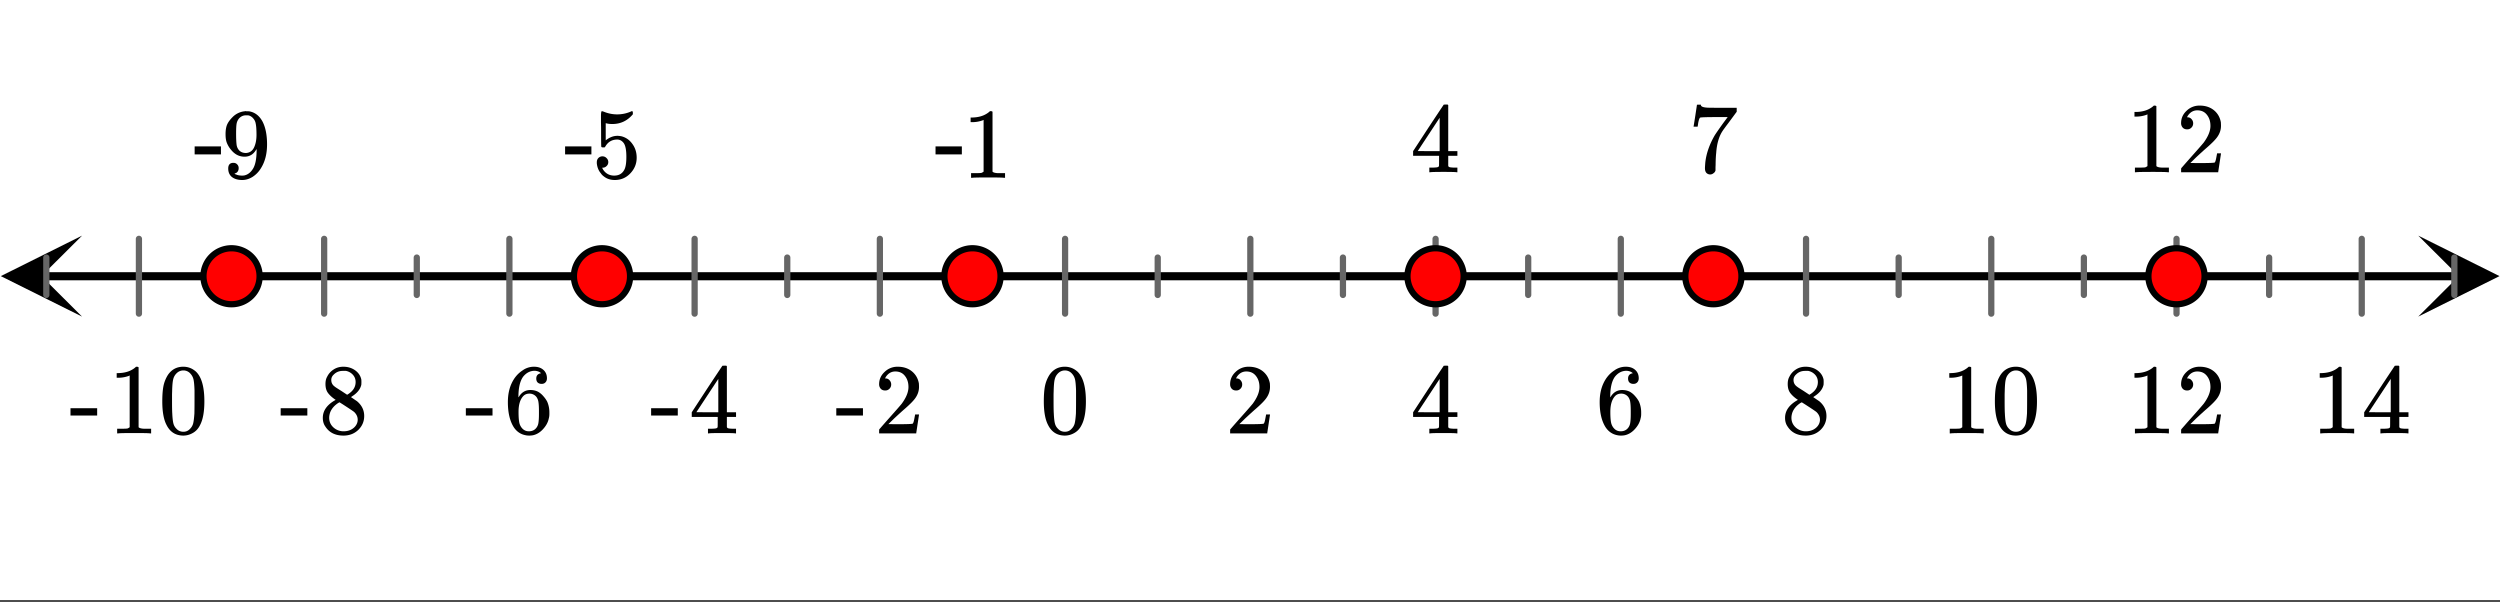
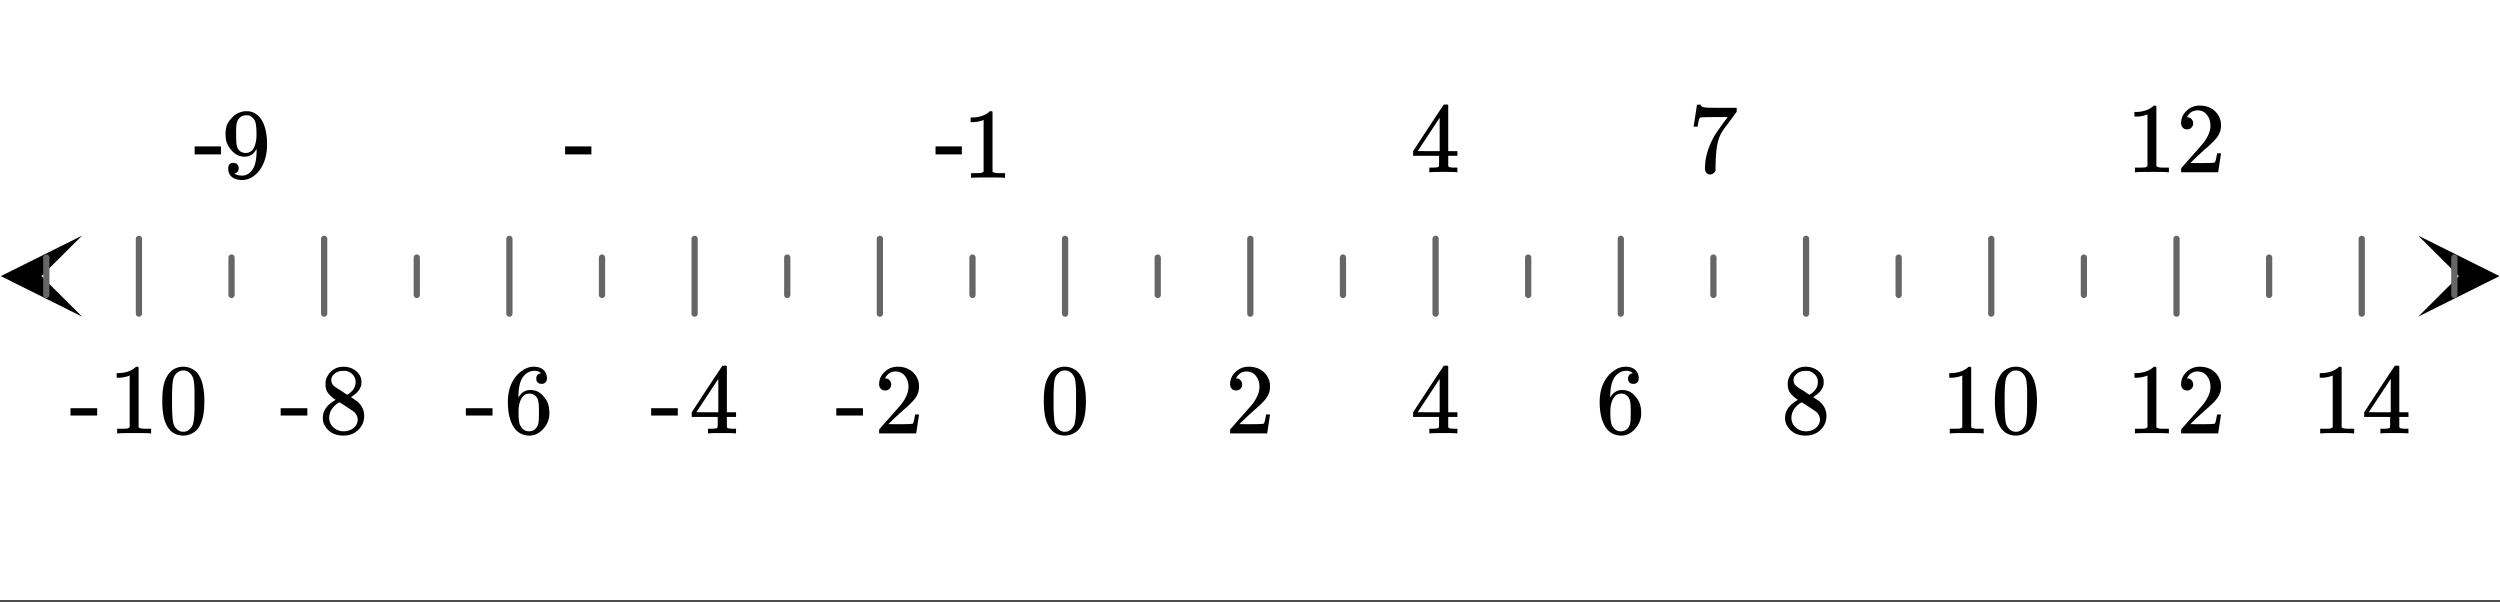
<svg xmlns="http://www.w3.org/2000/svg" xmlns:xlink="http://www.w3.org/1999/xlink" width="449.28" height="108.16" viewBox="0 0 336.96 81.12">
  <rect x="0" y="0" width="336.96" height="81.12" fill="#333333" stroke="none" />
  <defs>
    <symbol overflow="visible" id="d">
      <path d="M1.297-7.89c.5-.727 1.187-1.094 2.062-1.094.657 0 1.227.226 1.72.671.25.243.456.547.624.922.332.75.5 1.778.5 3.079 0 1.398-.195 2.46-.578 3.187-.25.523-.621.902-1.11 1.14a2.534 2.534 0 0 1-1.14.282c-1.031 0-1.79-.473-2.266-1.422-.386-.727-.578-1.79-.578-3.188 0-.832.051-1.519.156-2.062a4.48 4.48 0 0 1 .61-1.516zm3.031-.157a1.24 1.24 0 0 0-.953-.437c-.375 0-.7.148-.969.437-.199.211-.336.465-.406.766-.074.293-.121.797-.14 1.515 0 .063-.008.246-.016.547v.735c0 .855.008 1.453.031 1.796.031.637.082 1.09.156 1.36.07.273.207.508.406.703.25.273.563.406.938.406.363 0 .664-.133.906-.406.196-.195.332-.43.407-.703.07-.27.128-.723.171-1.36.008-.343.016-.94.016-1.796v-.735-.547c-.023-.718-.07-1.222-.14-1.515-.075-.301-.212-.555-.407-.766zm0 0" />
    </symbol>
    <symbol overflow="visible" id="e">
      <path d="M1.484-5.781c-.25 0-.449-.078-.593-.235a.872.872 0 0 1-.22-.609c0-.645.243-1.195.735-1.656a2.46 2.46 0 0 1 1.766-.703c.77 0 1.41.21 1.922.625.508.418.82.964.937 1.64.008.168.016.32.016.453 0 .524-.156 1.012-.469 1.47-.25.374-.758.89-1.516 1.546-.324.281-.777.695-1.359 1.234l-.781.766 1.016.016c1.414 0 2.164-.024 2.25-.079.039-.007.085-.101.14-.28.031-.095.094-.4.188-.923v-.03h.53v.03l-.374 2.47V0h-5v-.25c0-.188.008-.29.031-.313.008-.007.383-.437 1.125-1.28.977-1.095 1.61-1.813 1.89-2.157.602-.82.907-1.57.907-2.25 0-.594-.156-1.086-.469-1.484-.312-.407-.746-.61-1.297-.61-.523 0-.945.235-1.265.703-.024.032-.047.079-.078.141a.274.274 0 0 0-.047.078c0 .012.02.016.062.016a.68.68 0 0 1 .547.25.801.801 0 0 1 .219.562c0 .23-.078.422-.235.578a.76.76 0 0 1-.578.235zm0 0" />
    </symbol>
    <symbol overflow="visible" id="f">
      <path d="M6.234 0c-.125-.031-.71-.047-1.75-.047-1.074 0-1.671.016-1.796.047h-.126v-.625h.422c.383-.008.618-.031.704-.063a.286.286 0 0 0 .171-.14c.008-.008.016-.25.016-.719v-.672h-3.5v-.625l2.031-3.11A431.58 431.58 0 0 1 4.5-9.108c.02-.008.113-.016.281-.016h.25l.078.078v6.203h1.235v.625H5.109V-.89a.25.25 0 0 0 .079.157c.07.062.328.101.765.109h.39V0zm-2.28-2.844v-4.5L1-2.859l1.469.015zm0 0" />
    </symbol>
    <symbol overflow="visible" id="g">
      <path d="M5.031-8.11c-.199-.195-.48-.304-.843-.328-.625 0-1.153.274-1.579.813-.418.586-.625 1.492-.625 2.719L2-4.86l.11-.172c.363-.54.859-.813 1.484-.813.414 0 .781.09 1.094.266a2.6 2.6 0 0 1 .64.547c.219.242.395.492.531.75.196.449.297.933.297 1.453v.234c0 .211-.027.403-.078.578-.105.532-.383 1.032-.828 1.5-.387.407-.82.66-1.297.766a2.688 2.688 0 0 1-.547.047c-.168 0-.32-.016-.453-.047-.668-.125-1.2-.484-1.594-1.078C.83-1.66.563-2.79.563-4.218c0-.97.171-1.817.515-2.548.344-.726.82-1.296 1.438-1.703a2.62 2.62 0 0 1 1.562-.515c.531 0 .953.14 1.266.421.32.282.484.665.484 1.141 0 .23-.07.414-.203.547-.125.137-.297.203-.516.203-.218 0-.398-.062-.53-.187-.126-.125-.188-.301-.188-.532 0-.406.21-.644.64-.718zm-.593 3.235a1.18 1.18 0 0 0-.97-.484c-.335 0-.605.105-.812.312C2.22-4.597 2-3.883 2-2.907c0 .794.05 1.345.156 1.657.094.273.242.5.453.688.22.187.477.28.782.28.457 0 .804-.171 1.046-.515.133-.187.22-.41.25-.672.04-.258.063-.64.063-1.14v-.422c0-.508-.023-.895-.063-1.156a1.566 1.566 0 0 0-.25-.688zm0 0" />
    </symbol>
    <symbol overflow="visible" id="h">
      <path d="M2.313-4.516c-.438-.289-.778-.593-1.016-.906-.242-.312-.36-.723-.36-1.234 0-.383.07-.707.22-.969.195-.406.488-.734.874-.984.383-.25.82-.375 1.313-.375.613 0 1.144.164 1.594.484.445.324.722.734.828 1.234.007.055.015.164.015.329 0 .199-.008.328-.015.39-.137.594-.547 1.11-1.235 1.547l-.156.11c.5.343.758.523.781.53.664.544 1 1.215 1 2.016 0 .73-.265 1.356-.797 1.875-.53.508-1.199.766-2 .766C2.254.297 1.441-.11.922-.922c-.23-.32-.344-.71-.344-1.172 0-.976.578-1.785 1.735-2.422zM5-6.922c0-.383-.125-.71-.375-.984a1.69 1.69 0 0 0-.922-.516h-.437c-.48 0-.883.164-1.204.485-.23.21-.343.453-.343.734 0 .387.164.695.5.922.039.043.328.23.86.562l.78.516c.008-.008.067-.047.172-.11a2.95 2.95 0 0 0 .25-.187C4.758-5.883 5-6.36 5-6.922zM1.437-2.109c0 .523.192.96.579 1.312a2.01 2.01 0 0 0 1.359.516c.363 0 .695-.07 1-.219.3-.156.531-.36.688-.61.144-.226.218-.472.218-.734 0-.383-.156-.726-.468-1.031-.075-.07-.45-.328-1.125-.766l-.407-.265C3.133-4 3.02-4.07 2.937-4.125l-.109-.063-.156.079c-.563.367-.938.812-1.125 1.343-.074.243-.11.461-.11.657zm0 0" />
    </symbol>
    <symbol overflow="visible" id="i">
      <path d="M5.61 0c-.157-.031-.872-.047-2.141-.047C2.207-.047 1.5-.03 1.344 0h-.157v-.625h.344c.52 0 .86-.008 1.016-.031.07-.008.18-.067.328-.172v-6.969c-.023 0-.059.016-.11.047a4.134 4.134 0 0 1-1.39.25h-.25v-.625h.25c.758-.02 1.39-.188 1.89-.5a2.46 2.46 0 0 0 .422-.313c.008-.03.063-.046.157-.046a.36.36 0 0 1 .234.078v8.078c.133.137.43.203.89.203h.798V0zm0 0" />
    </symbol>
    <symbol overflow="visible" id="j">
      <path d="M.14-2.406v-.985h3.594v.985zm0 0" />
    </symbol>
    <symbol overflow="visible" id="l">
-       <path d="M1.438-2.89a.72.72 0 0 1 .546.234.72.72 0 0 1 .235.547c0 .21-.078.386-.235.53a.73.73 0 0 1-.515.22h-.094l.047.062c.133.293.336.531.61.719.28.187.609.281.984.281.644 0 1.101-.27 1.375-.812.175-.332.265-.907.265-1.72 0-.925-.125-1.55-.375-1.874-.23-.3-.515-.453-.86-.453-.698 0-1.23.308-1.593.922a.312.312 0 0 1-.094.125.761.761 0 0 1-.203.015c-.148 0-.23-.031-.25-.093-.023-.032-.031-.817-.031-2.36 0-.258-.008-.57-.016-.937v-.72c0-.5.032-.75.094-.75a.047.047 0 0 1 .047-.03l.25.078a4.646 4.646 0 0 0 3.625-.016.402.402 0 0 1 .172-.062c.07 0 .11.086.11.25v.171C4.8-7.686 3.878-7.25 2.765-7.25c-.282 0-.532-.023-.75-.078l-.141-.031v2.312c.508-.406 1.035-.61 1.578-.61.164 0 .348.024.547.063.602.157 1.094.5 1.469 1.032.383.523.578 1.14.578 1.859 0 .812-.29 1.515-.86 2.11-.562.593-1.261.89-2.093.89C2.52.297 2.035.14 1.64-.172a1.618 1.618 0 0 1-.438-.453C.93-.945.758-1.348.687-1.828c0-.02-.007-.055-.015-.11v-.14c0-.25.07-.445.219-.594a.745.745 0 0 1 .546-.219zm0 0" />
-     </symbol>
+       </symbol>
    <symbol overflow="visible" id="m">
      <path d="M.734-6.172C.742-6.192.82-6.68.97-7.64l.219-1.453c0-.008.085-.015.265-.015h.266v.046c0 .094.066.172.203.235.133.062.367.105.703.125.344.012 1.102.015 2.281.015h1.64v.532l-.921 1.25c-.137.187-.293.398-.469.625l-.39.531a7.378 7.378 0 0 0-.157.234c-.468.73-.746 1.704-.828 2.922-.043.375-.07.883-.078 1.516 0 .125-.008.258-.015.39v.438a.62.62 0 0 1-.266.375.674.674 0 0 1-.438.172.692.692 0 0 1-.53-.219c-.126-.144-.188-.351-.188-.625 0-.125.015-.379.046-.765.133-1.208.555-2.426 1.266-3.657.176-.281.55-.82 1.125-1.625l.625-.843h-1.25c-1.574 0-2.398.027-2.469.078-.043.023-.093.12-.156.296a3.92 3.92 0 0 0-.125.625c-.023.157-.039.247-.047.266v.031H.734zm0 0" />
    </symbol>
    <symbol overflow="visible" id="n">
      <path d="M2.328-1.297a.76.76 0 0 1-.14.469.597.597 0 0 1-.36.234l-.062.016c0 .012.03.039.093.078a.289.289 0 0 0 .157.063c.195.093.453.14.765.14.164 0 .281-.008.344-.031.438-.102.8-.379 1.094-.828.351-.508.531-1.383.531-2.625v-.094l-.078.11c-.367.617-.883.921-1.547.921-.719 0-1.328-.312-1.828-.937a3.351 3.351 0 0 1-.563-.938c-.117-.3-.171-.687-.171-1.156 0-.52.066-.945.203-1.281.144-.332.39-.672.734-1.016a2.658 2.658 0 0 1 1.672-.797l.031-.015h.078c.008 0 .035.007.078.015h.11c.187 0 .316.012.39.031.727.157 1.297.622 1.704 1.391.394.781.593 1.797.593 3.047 0 1.262-.273 2.324-.812 3.188a3.582 3.582 0 0 1-1.14 1.187c-.45.281-.915.422-1.391.422-.575 0-1.032-.133-1.376-.39C1.095-.364.922-.75.922-1.25c0-.508.234-.766.703-.766.207 0 .375.07.5.204a.676.676 0 0 1 .203.515zm1.36-7.11a4.146 4.146 0 0 0-.376-.015c-.335 0-.624.121-.874.36a1.5 1.5 0 0 0-.376.718c-.054.274-.078.735-.078 1.39 0 .618.02 1.106.063 1.47.039.336.172.609.39.828.227.21.516.312.86.312h.047c.488-.039.844-.289 1.062-.75.219-.468.328-1.035.328-1.703 0-.695-.039-1.203-.109-1.516A1.36 1.36 0 0 0 4.297-8a1.248 1.248 0 0 0-.61-.406zm0 0" />
    </symbol>
    <symbol overflow="visible" id="k">
      <path d="M.656-4.234h3.547v1.078H.656zm0 0" />
    </symbol>
    <clipPath id="a">
      <path d="M0 0h336.96v80.879H0zm0 0" />
    </clipPath>
    <clipPath id="b">
      <path d="M.11 31.758H12V43H.11zm0 0" />
    </clipPath>
    <clipPath id="c">
      <path d="M325.938 31.758h11.023V43h-11.024zm0 0" />
    </clipPath>
  </defs>
  <g clip-path="url(#a)" fill="#fff">
    <path d="M0 0h337v80.879H0zm0 0" />
    <path d="M0 0h337v80.879H0zm0 0" />
  </g>
-   <path d="M7.313 49.844h435.374" transform="scale(.749 .747)" fill="none" stroke-width="1.462" stroke="#000" />
  <g clip-path="url(#b)">
    <path d="M11.063 31.758L.108 37.215l10.954 5.46-5.477-5.46zm0 0" />
  </g>
  <g clip-path="url(#c)">
    <path d="M325.938 31.758l10.953 5.457-10.954 5.46 5.477-5.46zm0 0" />
  </g>
  <path d="M191.664 43.095v13.499m16.67-10.124v6.749M225 43.095v13.499m16.665-10.124v6.749m16.67-10.124v13.499m16.666-10.124v6.749m16.665-10.124v13.499m16.666-10.124v6.749m16.67-10.124v13.499m16.666-10.124v6.749m16.665-10.124v13.499m16.665-10.124v6.749m16.67-10.124v13.499m16.666-10.124v6.749M425 43.095v13.499m16.666-10.124v6.749m-266.666-6.75v6.75m-16.665-10.124v13.499M141.668 46.47v6.749m-16.67-10.124v13.499M108.332 46.47v6.749M91.667 43.095v13.499M75.002 46.47v6.749m-16.67-10.124v13.499M41.665 46.47v6.749M25 43.095v13.499M8.335 46.47v6.749" transform="scale(.749 .747)" fill="none" stroke-width="1.125" stroke-linecap="round" stroke-linejoin="round" stroke="#666" />
-   <path d="M263.385 49.844a5.047 5.047 0 0 1-1.481 3.574 5.03 5.03 0 0 1-1.638 1.093 5.005 5.005 0 0 1-3.865 0 5.03 5.03 0 0 1-1.638-1.093 5.047 5.047 0 0 1 3.573-8.622c.668 0 1.31.13 1.93.387.62.256 1.163.617 1.638 1.093.474.471.84 1.02 1.095 1.638.256.617.386 1.26.386 1.93zm0 0M396.718 49.844a5.047 5.047 0 0 1-1.481 3.574 5.03 5.03 0 0 1-1.638 1.093 5.005 5.005 0 0 1-3.865 0 5.03 5.03 0 0 1-1.638-1.093 5.047 5.047 0 0 1 3.573-8.622c.667 0 1.309.13 1.93.387.62.256 1.163.617 1.638 1.093.474.471.84 1.02 1.095 1.638.256.617.386 1.26.386 1.93zm0 0M113.382 49.844a5.013 5.013 0 0 1-1.476 3.573 5.086 5.086 0 0 1-3.574 1.481c-.667 0-1.314-.13-1.93-.387a4.976 4.976 0 0 1-1.637-1.093 5.047 5.047 0 0 1 3.568-8.622c.672 0 1.314.13 1.935.387a5.003 5.003 0 0 1 1.637 1.093c.475.471.84 1.02 1.096 1.638.255.617.38 1.26.38 1.93zm0 0M313.38 49.844a5.013 5.013 0 0 1-1.476 3.573 5.086 5.086 0 0 1-3.572 1.481c-.668 0-1.315-.13-1.93-.387a4.976 4.976 0 0 1-1.638-1.093 5.047 5.047 0 0 1 3.568-8.622c.673 0 1.314.13 1.935.387a5.003 5.003 0 0 1 1.638 1.093c.474.471.84 1.02 1.095 1.638.256.617.38 1.26.38 1.93zm0 0M180.048 49.844a5.013 5.013 0 0 1-1.476 3.573 5.086 5.086 0 0 1-3.573 1.481c-.668 0-1.315-.13-1.93-.387a4.976 4.976 0 0 1-1.638-1.093A5.047 5.047 0 0 1 175 44.796c.673 0 1.314.13 1.935.387a5.003 5.003 0 0 1 1.638 1.093c.475.471.84 1.02 1.095 1.638.256.617.381 1.26.381 1.93zm0 0M46.715 49.844c0 .67-.125 1.314-.38 1.936a5.096 5.096 0 0 1-1.096 1.638 5.086 5.086 0 0 1-3.573 1.48c-.668 0-1.315-.13-1.93-.387a4.976 4.976 0 0 1-1.638-1.093 5.047 5.047 0 0 1 3.568-8.622c.673 0 1.314.13 1.935.387a5.04 5.04 0 0 1 2.733 2.731c.256.617.381 1.26.381 1.93zm0 0" transform="scale(.749 .747)" fill="red" stroke-width="1.125" stroke="#000" />
  <use xlink:href="#d" x="140.159" y="58.413" />
  <use xlink:href="#e" x="165.13" y="58.413" />
  <use xlink:href="#f" x="190.089" y="58.413" />
  <use xlink:href="#g" x="215.048" y="58.413" />
  <use xlink:href="#h" x="240.019" y="58.413" />
  <use xlink:href="#i" x="261.608" y="58.413" />
  <use xlink:href="#d" x="268.348" y="58.413" />
  <use xlink:href="#i" x="286.567" y="58.413" />
  <use xlink:href="#e" x="293.307" y="58.413" />
  <use xlink:href="#i" x="311.538" y="58.413" />
  <use xlink:href="#f" x="318.278" y="58.413" />
  <use xlink:href="#j" x="112.579" y="58.413" />
  <use xlink:href="#e" x="117.821" y="58.413" />
  <use xlink:href="#j" x="87.62" y="58.413" />
  <use xlink:href="#f" x="92.862" y="58.413" />
  <use xlink:href="#j" x="62.649" y="58.413" />
  <use xlink:href="#g" x="67.891" y="58.413" />
  <use xlink:href="#j" x="37.69" y="58.413" />
  <use xlink:href="#h" x="42.932" y="58.413" />
  <use xlink:href="#j" x="9.361" y="58.413" />
  <use xlink:href="#i" x="14.603" y="58.413" />
  <use xlink:href="#d" x="21.343" y="58.413" />
  <use xlink:href="#f" x="190.089" y="23.216" />
  <use xlink:href="#i" x="286.567" y="23.216" />
  <use xlink:href="#e" x="293.307" y="23.216" />
  <use xlink:href="#k" x="75.509" y="23.964" />
  <use xlink:href="#l" x="79.768" y="23.964" />
  <use xlink:href="#m" x="227.534" y="23.216" />
  <g>
    <use xlink:href="#k" x="125.439" y="23.964" />
  </g>
  <g>
    <use xlink:href="#i" x="129.698" y="23.964" />
  </g>
  <g>
    <use xlink:href="#k" x="25.579" y="23.964" />
  </g>
  <g>
    <use xlink:href="#n" x="29.839" y="23.964" />
  </g>
</svg>